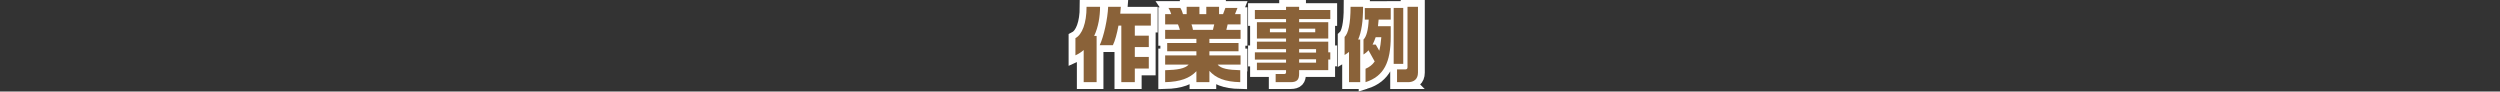
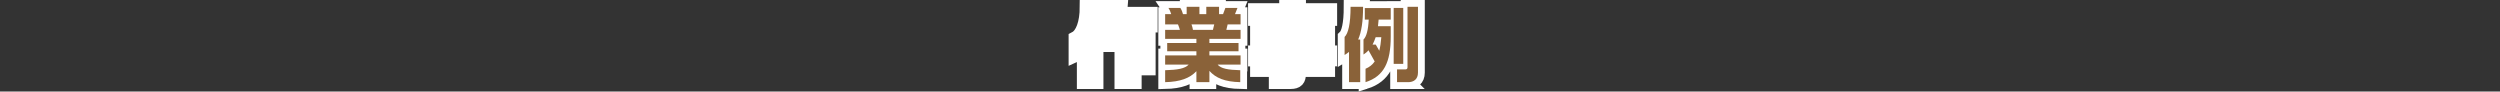
<svg xmlns="http://www.w3.org/2000/svg" id="uuid-2dc99f69-4fa1-4b35-b163-b9b9d5bea1e5" data-name="レイヤー_2" viewBox="0 0 1100 40.267">
  <rect x="0" y="0" width="1100" height="40.267" fill="#333333" stroke="none" />
  <g id="uuid-760b54b3-022d-4459-9276-c913230ada17" data-name="レイヤー_2">
    <g>
      <g>
        <g>
-           <path d="M481.431,15.815h1.08v20.337h-5.687v-14.146c-1.044.935-2.268,1.728-3.636,2.34v-7.559c2.952-1.548,4.896-6.587,4.896-13.787h5.939c0,4.32-.756,8.891-2.591,12.815ZM499.32,11.279v4.427h6.155v5.003h-6.155v4.356h6.155v5.075h-6.155v6.011h-5.939V11.279h-1.26c-.648,3.491-1.512,6.731-2.448,8.602h-5.795c1.799-3.852,3.491-11.59,3.708-16.882h5.579c-.072.972-.144,2.016-.252,3.024h13.462v5.255h-7.055Z" style="fill: #0071be;" />
          <path d="M535.702,28.413c1.584,1.8,4.607,2.339,10.007,2.483v5.255c-6.767-.144-10.799-1.835-13.57-4.967v4.967h-5.723v-4.823c-2.88,3.06-7.091,4.679-13.751,4.823v-5.255c5.399-.144,8.711-.684,10.367-2.483h-10.367v-4.032h13.751v-1.835h-12.851v-3.636h12.851v-1.8h-13.751v-3.959h6.479c-.216-.792-.468-1.584-.828-2.412h-5.651v-4.536h2.664c-.252-.935-.684-1.908-1.224-2.7h5.255c.54.828.9,1.764,1.152,2.7h1.62v-3.204h5.615v3.204h3.024v-3.204h5.615v3.204h1.764l1.008-2.7h5.327l-1.08,2.7h2.448v4.536h-5.688l-.576,2.412h6.263v3.959h-13.714v1.8h12.815v3.636h-12.815v1.835h13.714v4.032h-10.151ZM524.255,10.739c.288.72.504,1.548.648,2.412h8.783l.576-2.412h-10.007Z" style="fill: #0071be;" />
          <path d="M584.431,26.181v4.68h-12.815v1.583c0,2.52-.864,3.708-3.744,3.708h-6.587v-3.6h3.887c.36,0,.684-.288.684-.612v-1.08h-12.815v-3.276h12.815v-1.368h-13.714v-3.204h13.714v-1.404h-12.815v-3.276h12.815v-1.368h-12.815v-7.199h12.815v-1.368h-13.714v-3.996h13.714v-1.404h5.759v1.404h13.714v3.996h-13.714v1.368h12.815v7.199h-12.815v1.368h12.815v4.68h.9v3.167h-.9ZM565.857,12.611h-7.091v1.584h7.091v-1.584ZM578.707,12.611h-7.091v1.584h7.091v-1.584ZM579.067,21.61h-7.451v1.548h7.451v-1.548ZM579.067,26.073h-7.451v1.512h7.451v-1.512Z" style="fill: #0071be;" />
          <path d="M597.595,17.398h.9v18.753h-4.931v-13.318c-.576.468-1.224.936-1.944,1.368v-7.955c1.584-1.476,2.627-5.688,2.627-13.247h5.507c0,6.479-.72,11.051-2.16,14.398ZM600.835,36.152v-5.903c1.656-.684,2.988-1.691,4.032-3.204l-2.736-4.931c-.612.756-1.368,1.332-2.196,1.872v-6.587c1.296-1.26,2.088-4.211,2.304-8.783h-1.728V3.54h11.41v5.075h-5.327c-.072,1.008-.18,1.98-.288,2.916h5.615v4.571c0,11.374-3.023,17.458-11.086,20.049ZM605.298,16.355c-.396,1.224-.864,2.268-1.368,3.275h1.404l1.548,2.7c.432-1.692.72-3.671.9-5.975h-2.484ZM613.217,28.089V3.504h4.211v24.585h-4.211ZM619.625,36.152h-4.931v-5.615h3.708c.432,0,.9-.216.9-.864V3h4.607v28.977c0,2.952-1.944,4.175-4.284,4.175Z" style="fill: #0071be;" />
        </g>
        <g>
          <path d="M481.431,15.815h1.08v20.337h-5.687v-14.146c-1.044.935-2.268,1.728-3.636,2.34v-7.559c2.952-1.548,4.896-6.587,4.896-13.787h5.939c0,4.32-.756,8.891-2.591,12.815ZM499.32,11.279v4.427h6.155v5.003h-6.155v4.356h6.155v5.075h-6.155v6.011h-5.939V11.279h-1.26c-.648,3.491-1.512,6.731-2.448,8.602h-5.795c1.799-3.852,3.491-11.59,3.708-16.882h5.579c-.072.972-.144,2.016-.252,3.024h13.462v5.255h-7.055Z" style="fill: none; stroke: #fff; stroke-miterlimit: 10; stroke-width: 6px;" />
          <path d="M535.702,28.413c1.584,1.8,4.607,2.339,10.007,2.483v5.255c-6.767-.144-10.799-1.835-13.57-4.967v4.967h-5.723v-4.823c-2.88,3.06-7.091,4.679-13.751,4.823v-5.255c5.399-.144,8.711-.684,10.367-2.483h-10.367v-4.032h13.751v-1.835h-12.851v-3.636h12.851v-1.8h-13.751v-3.959h6.479c-.216-.792-.468-1.584-.828-2.412h-5.651v-4.536h2.664c-.252-.935-.684-1.908-1.224-2.7h5.255c.54.828.9,1.764,1.152,2.7h1.62v-3.204h5.615v3.204h3.024v-3.204h5.615v3.204h1.764l1.008-2.7h5.327l-1.08,2.7h2.448v4.536h-5.688l-.576,2.412h6.263v3.959h-13.714v1.8h12.815v3.636h-12.815v1.835h13.714v4.032h-10.151ZM524.255,10.739c.288.72.504,1.548.648,2.412h8.783l.576-2.412h-10.007Z" style="fill: none; stroke: #fff; stroke-miterlimit: 10; stroke-width: 6px;" />
          <path d="M584.431,26.181v4.68h-12.815v1.583c0,2.52-.864,3.708-3.744,3.708h-6.587v-3.6h3.887c.36,0,.684-.288.684-.612v-1.08h-12.815v-3.276h12.815v-1.368h-13.714v-3.204h13.714v-1.404h-12.815v-3.276h12.815v-1.368h-12.815v-7.199h12.815v-1.368h-13.714v-3.996h13.714v-1.404h5.759v1.404h13.714v3.996h-13.714v1.368h12.815v7.199h-12.815v1.368h12.815v4.68h.9v3.167h-.9ZM565.857,12.611h-7.091v1.584h7.091v-1.584ZM578.707,12.611h-7.091v1.584h7.091v-1.584ZM579.067,21.61h-7.451v1.548h7.451v-1.548ZM579.067,26.073h-7.451v1.512h7.451v-1.512Z" style="fill: none; stroke: #fff; stroke-miterlimit: 10; stroke-width: 6px;" />
          <path d="M597.595,17.398h.9v18.753h-4.931v-13.318c-.576.468-1.224.936-1.944,1.368v-7.955c1.584-1.476,2.627-5.688,2.627-13.247h5.507c0,6.479-.72,11.051-2.16,14.398ZM600.835,36.152v-5.903c1.656-.684,2.988-1.691,4.032-3.204l-2.736-4.931c-.612.756-1.368,1.332-2.196,1.872v-6.587c1.296-1.26,2.088-4.211,2.304-8.783h-1.728V3.54h11.41v5.075h-5.327c-.072,1.008-.18,1.98-.288,2.916h5.615v4.571c0,11.374-3.023,17.458-11.086,20.049ZM605.298,16.355c-.396,1.224-.864,2.268-1.368,3.275h1.404l1.548,2.7c.432-1.692.72-3.671.9-5.975h-2.484ZM613.217,28.089V3.504h4.211v24.585h-4.211ZM619.625,36.152h-4.931v-5.615h3.708c.432,0,.9-.216.9-.864V3h4.607v28.977c0,2.952-1.944,4.175-4.284,4.175Z" style="fill: none; stroke: #fff; stroke-miterlimit: 10; stroke-width: 6px;" />
        </g>
        <g>
-           <path d="M481.431,15.815h1.08v20.337h-5.687v-14.146c-1.044.935-2.268,1.728-3.636,2.34v-7.559c2.952-1.548,4.896-6.587,4.896-13.787h5.939c0,4.32-.756,8.891-2.591,12.815ZM499.32,11.279v4.427h6.155v5.003h-6.155v4.356h6.155v5.075h-6.155v6.011h-5.939V11.279h-1.26c-.648,3.491-1.512,6.731-2.448,8.602h-5.795c1.799-3.852,3.491-11.59,3.708-16.882h5.579c-.072.972-.144,2.016-.252,3.024h13.462v5.255h-7.055Z" style="fill: #8a6239;" />
          <path d="M535.702,28.413c1.584,1.8,4.607,2.339,10.007,2.483v5.255c-6.767-.144-10.799-1.835-13.57-4.967v4.967h-5.723v-4.823c-2.88,3.06-7.091,4.679-13.751,4.823v-5.255c5.399-.144,8.711-.684,10.367-2.483h-10.367v-4.032h13.751v-1.835h-12.851v-3.636h12.851v-1.8h-13.751v-3.959h6.479c-.216-.792-.468-1.584-.828-2.412h-5.651v-4.536h2.664c-.252-.935-.684-1.908-1.224-2.7h5.255c.54.828.9,1.764,1.152,2.7h1.62v-3.204h5.615v3.204h3.024v-3.204h5.615v3.204h1.764l1.008-2.7h5.327l-1.08,2.7h2.448v4.536h-5.688l-.576,2.412h6.263v3.959h-13.714v1.8h12.815v3.636h-12.815v1.835h13.714v4.032h-10.151ZM524.255,10.739c.288.72.504,1.548.648,2.412h8.783l.576-2.412h-10.007Z" style="fill: #8a6239;" />
-           <path d="M584.431,26.181v4.68h-12.815v1.583c0,2.52-.864,3.708-3.744,3.708h-6.587v-3.6h3.887c.36,0,.684-.288.684-.612v-1.08h-12.815v-3.276h12.815v-1.368h-13.714v-3.204h13.714v-1.404h-12.815v-3.276h12.815v-1.368h-12.815v-7.199h12.815v-1.368h-13.714v-3.996h13.714v-1.404h5.759v1.404h13.714v3.996h-13.714v1.368h12.815v7.199h-12.815v1.368h12.815v4.68h.9v3.167h-.9ZM565.857,12.611h-7.091v1.584h7.091v-1.584ZM578.707,12.611h-7.091v1.584h7.091v-1.584ZM579.067,21.61h-7.451v1.548h7.451v-1.548ZM579.067,26.073h-7.451v1.512h7.451v-1.512Z" style="fill: #8a6239;" />
          <path d="M597.595,17.398h.9v18.753h-4.931v-13.318c-.576.468-1.224.936-1.944,1.368v-7.955c1.584-1.476,2.627-5.688,2.627-13.247h5.507c0,6.479-.72,11.051-2.16,14.398ZM600.835,36.152v-5.903c1.656-.684,2.988-1.691,4.032-3.204l-2.736-4.931c-.612.756-1.368,1.332-2.196,1.872v-6.587c1.296-1.26,2.088-4.211,2.304-8.783h-1.728V3.54h11.41v5.075h-5.327c-.072,1.008-.18,1.98-.288,2.916h5.615v4.571c0,11.374-3.023,17.458-11.086,20.049ZM605.298,16.355c-.396,1.224-.864,2.268-1.368,3.275h1.404l1.548,2.7c.432-1.692.72-3.671.9-5.975h-2.484ZM613.217,28.089V3.504h4.211v24.585h-4.211ZM619.625,36.152h-4.931v-5.615h3.708c.432,0,.9-.216.9-.864V3h4.607v28.977c0,2.952-1.944,4.175-4.284,4.175Z" style="fill: #8a6239;" />
        </g>
      </g>
-       <rect y="14.416" width="1100" height="18" style="fill: none;" />
    </g>
  </g>
</svg>